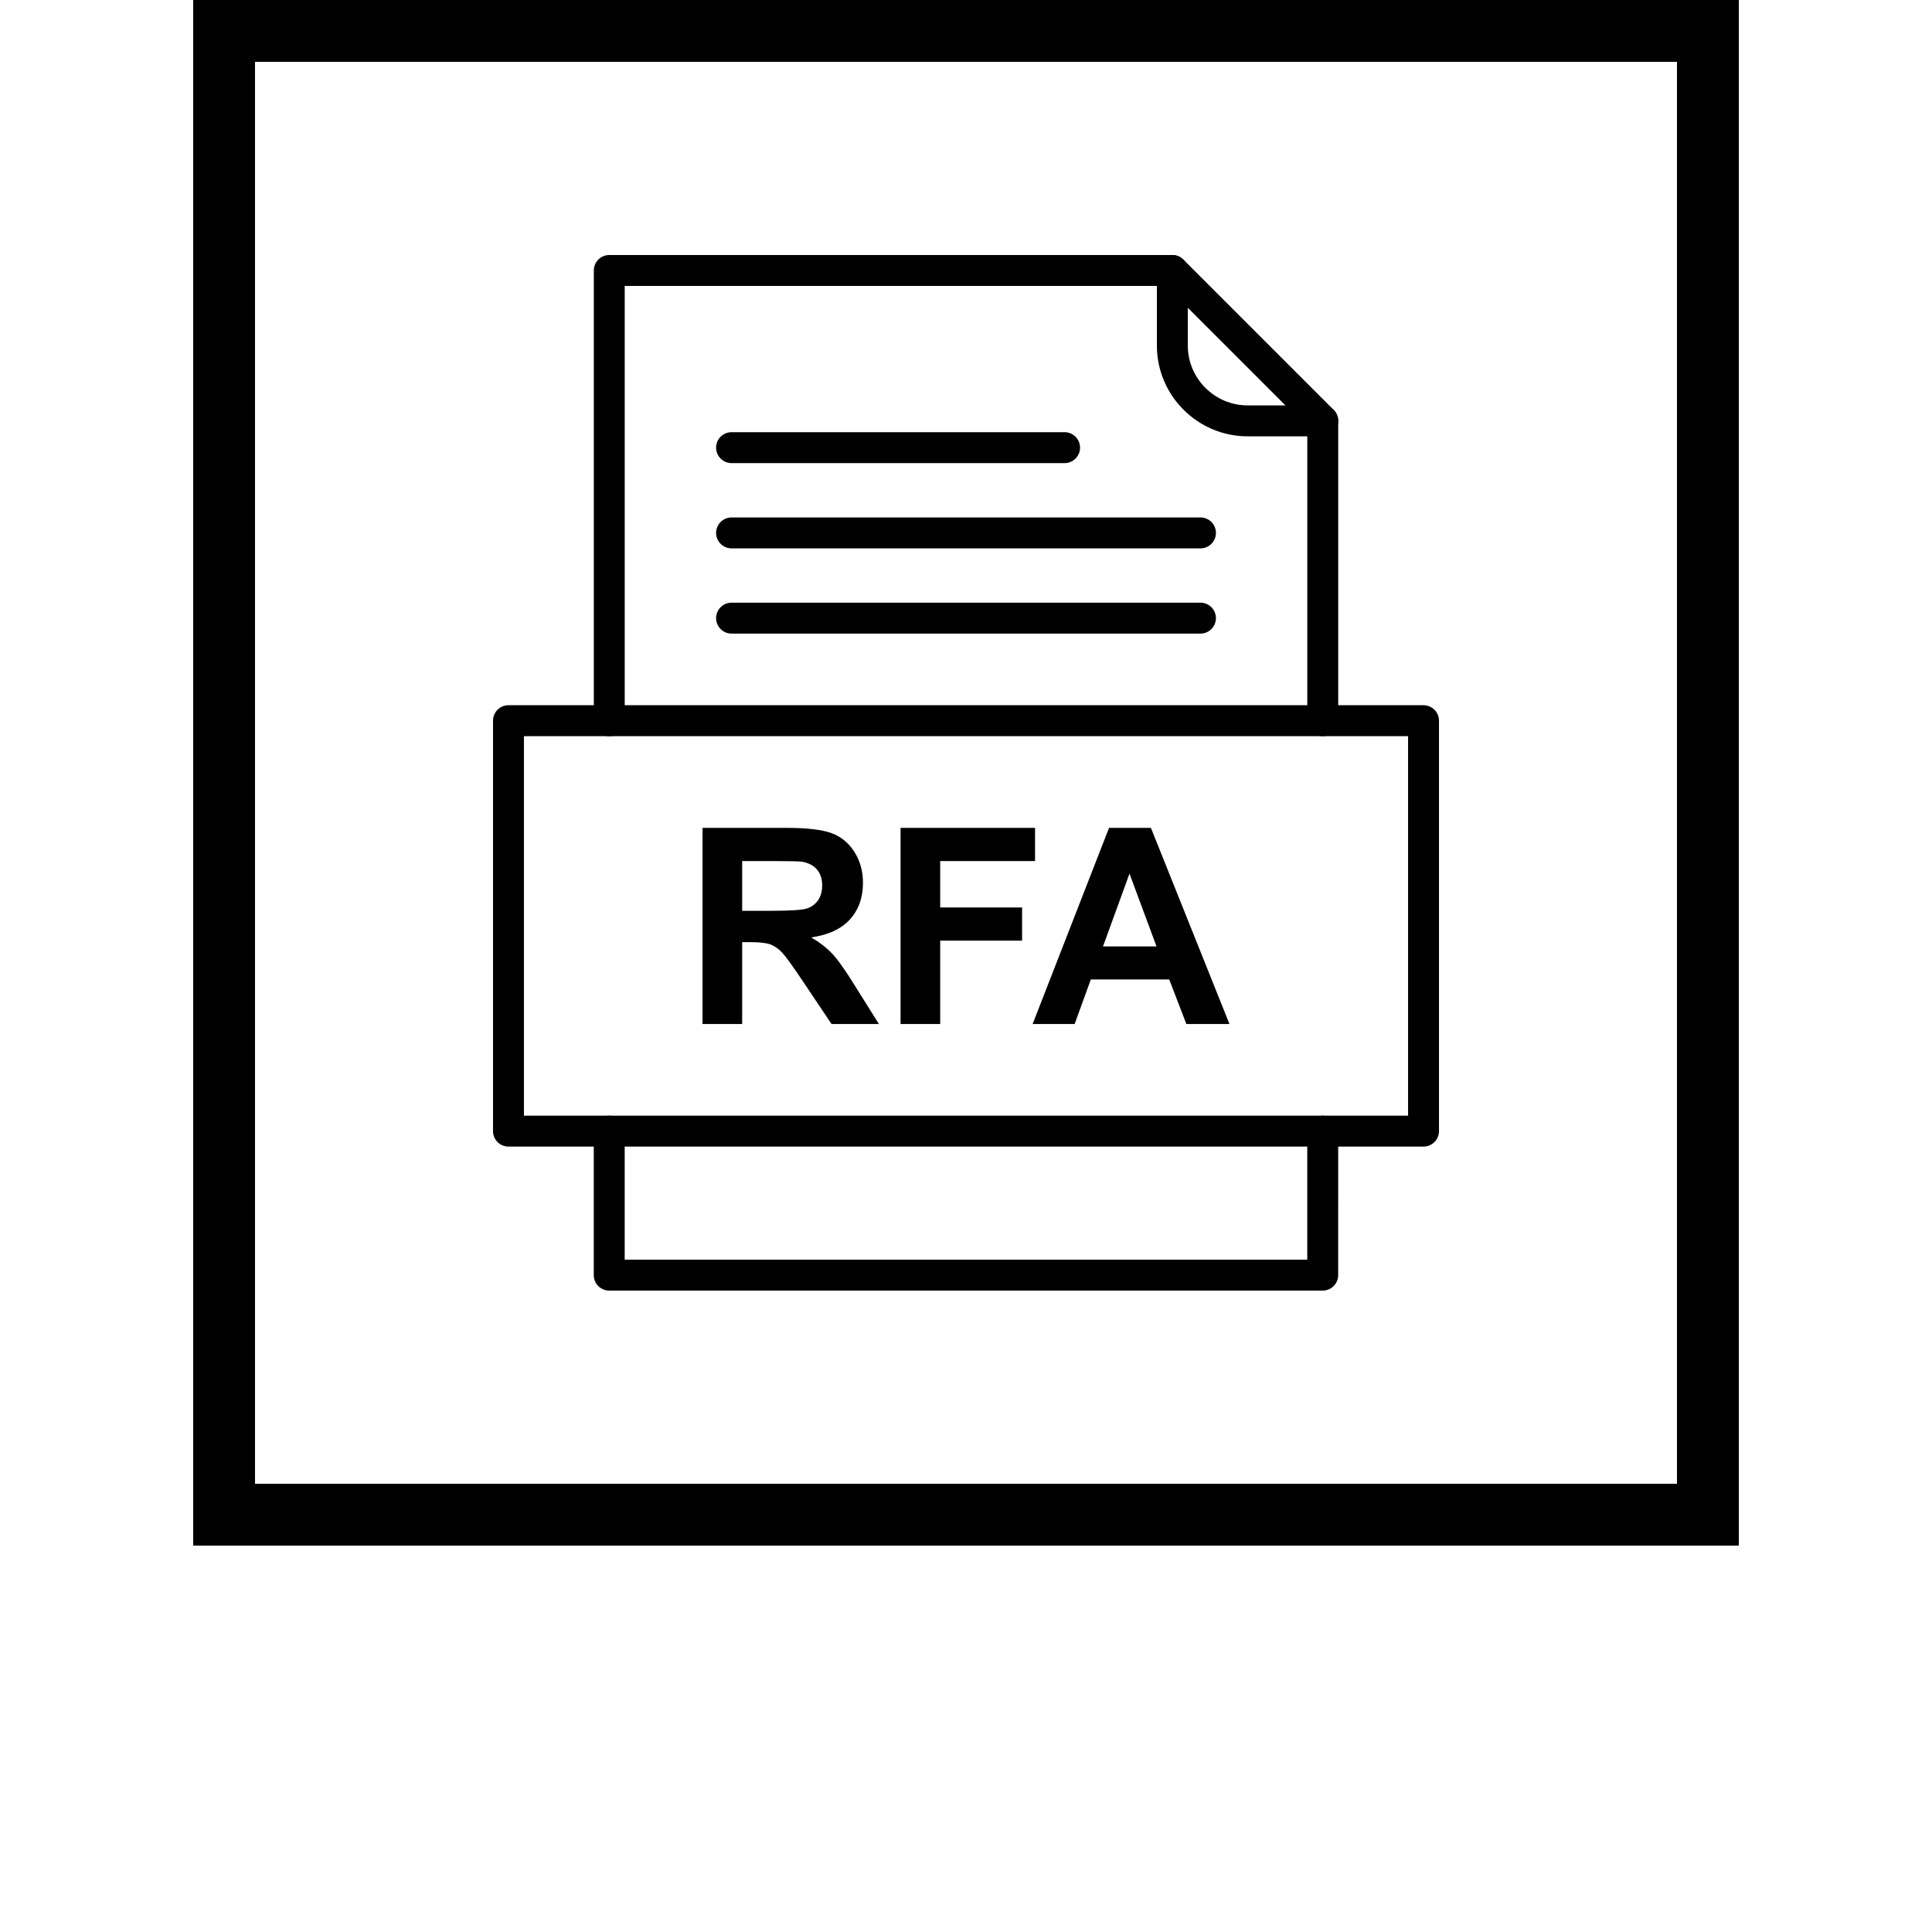
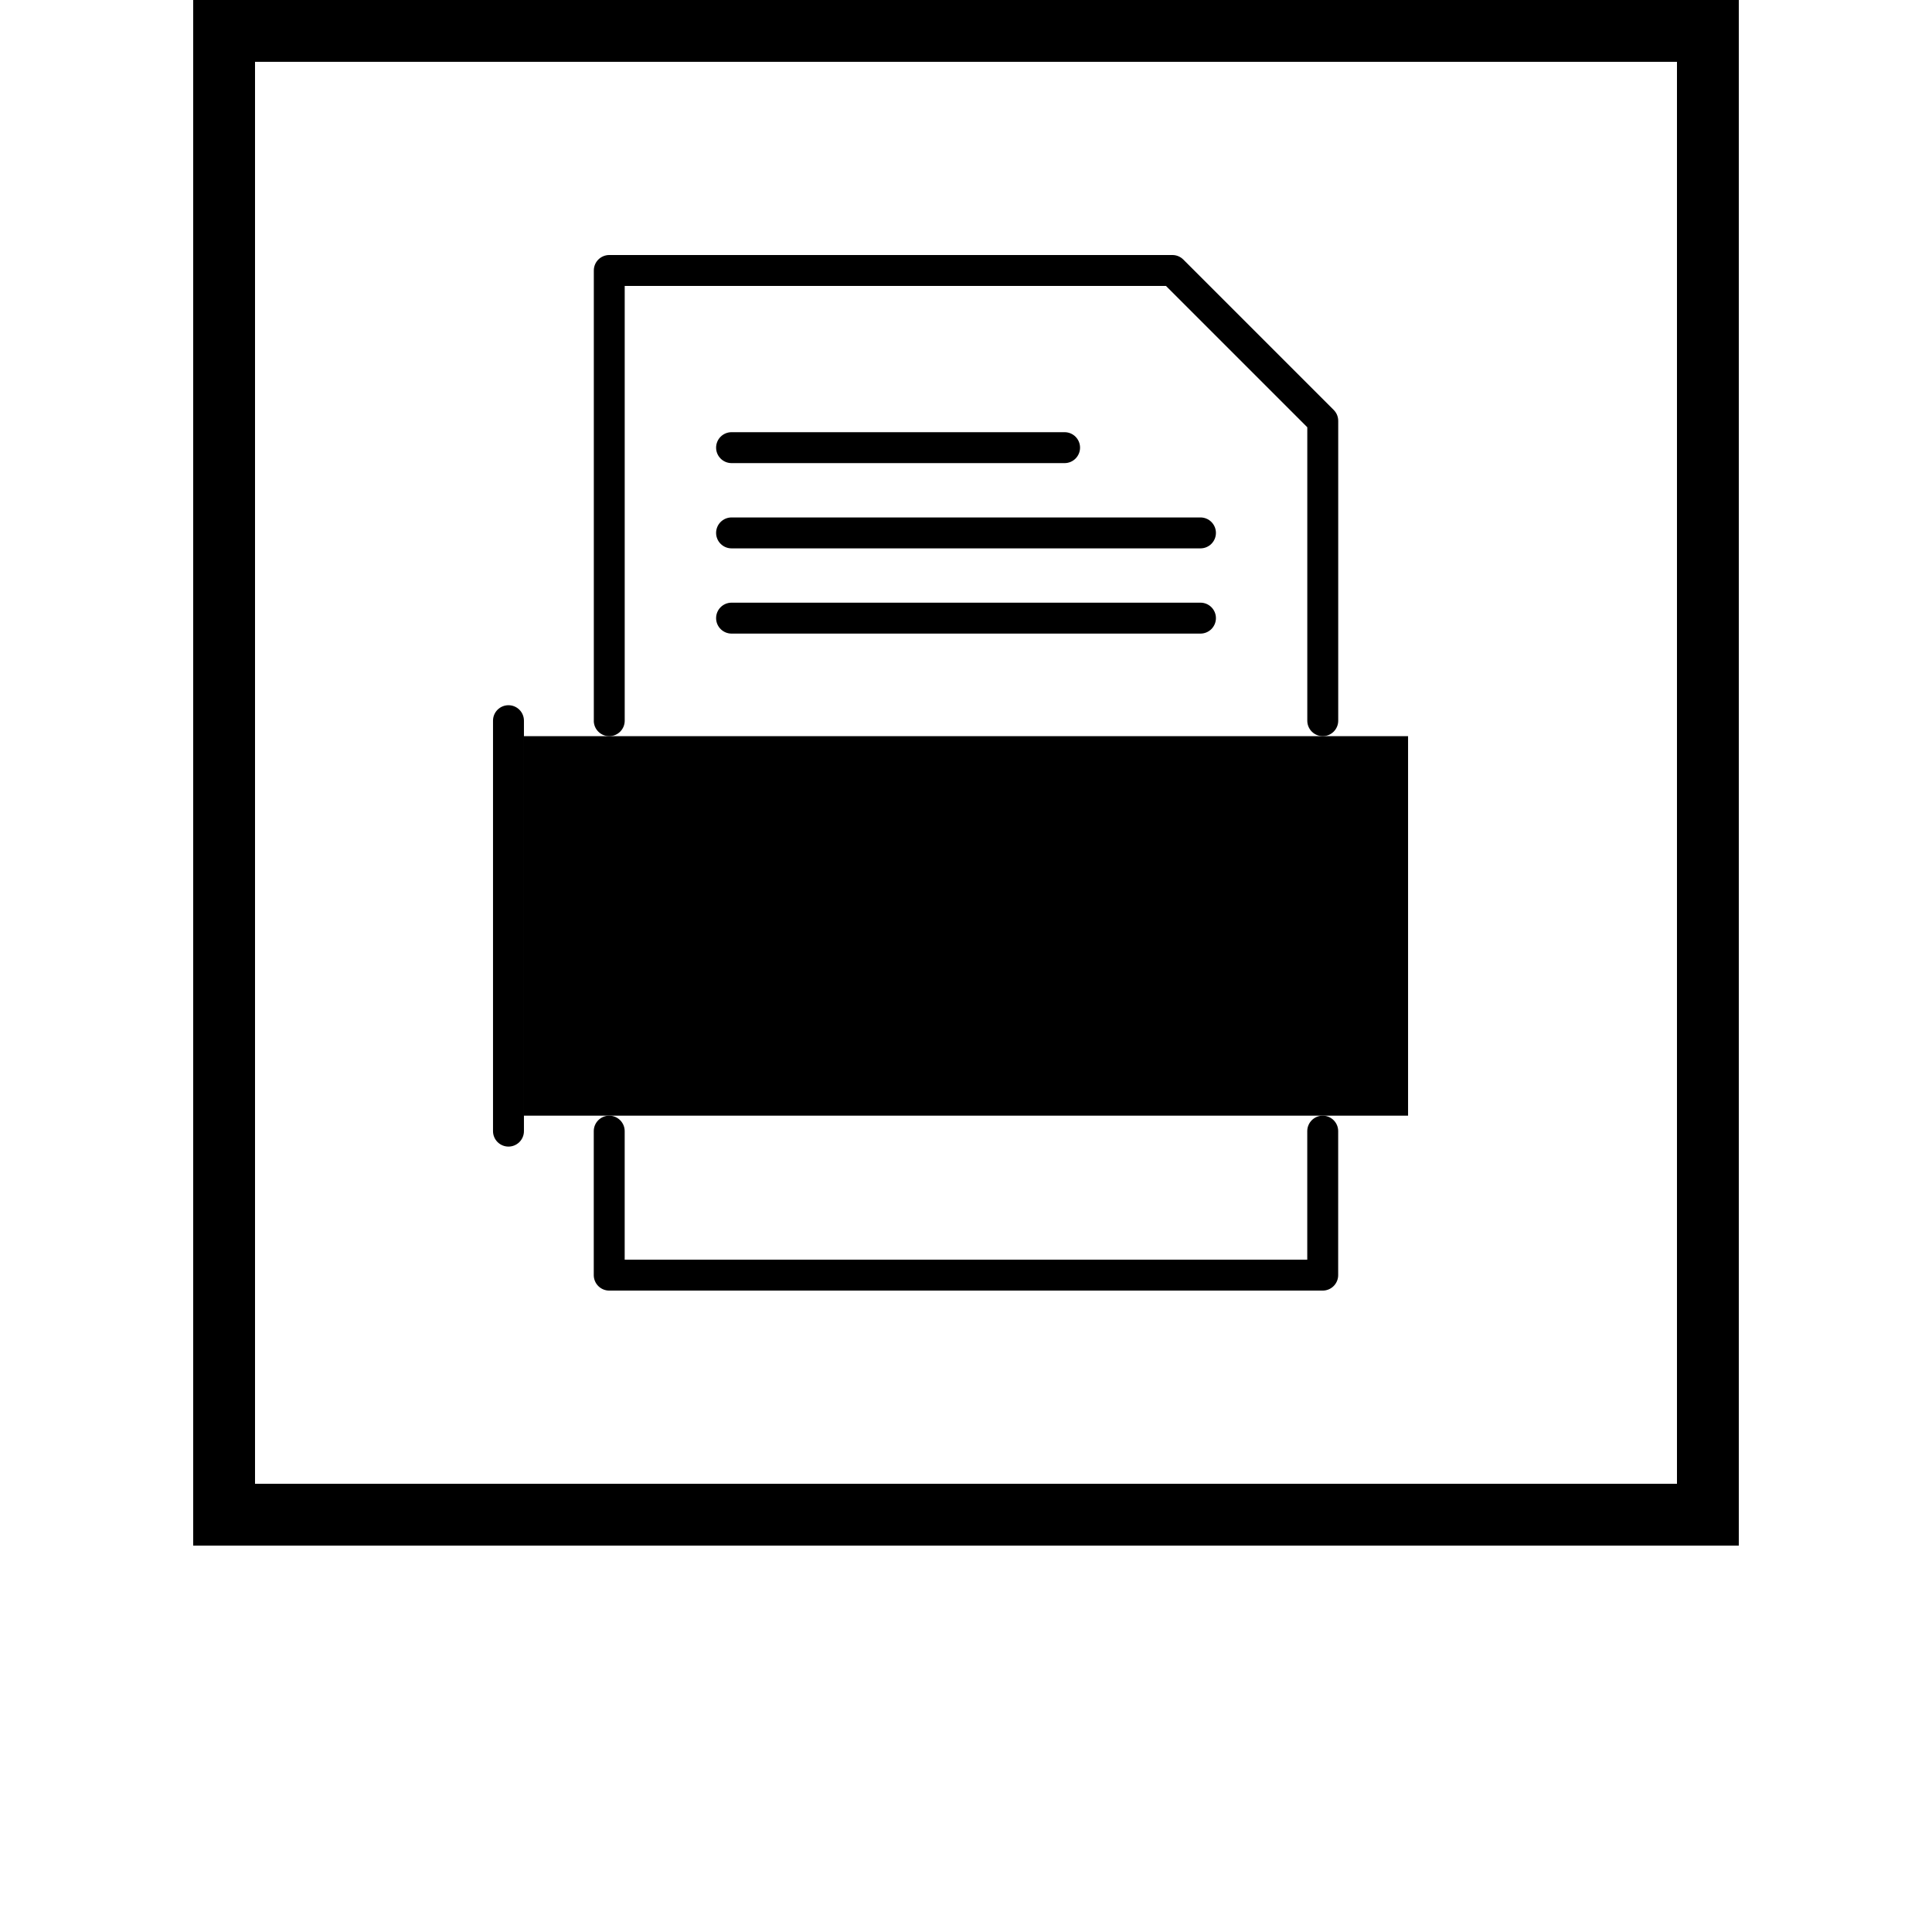
<svg xmlns="http://www.w3.org/2000/svg" width="700pt" height="700pt" version="1.1" viewBox="0 0 700 700">
  <g>
    <path d="m70 0h560v560h-560zm22.398 22.398h515.2v515.2h-515.2z" fill-rule="evenodd" />
    <path d="m254.54 371.02v-71.07h30.215c7.594 0 13.105 0.645 16.547 1.918 3.441 1.273 6.207 3.543 8.273 6.801 2.07 3.277 3.094 7 3.094 11.203 0 5.328-1.57 9.746-4.699 13.223-3.129 3.457-7.828 5.66-14.066 6.551 3.109 1.82 5.676 3.805 7.695 5.973 2.019 2.168 4.734 6.008 8.156 11.535l8.688 13.867h-17.16l-10.375-15.473c-3.691-5.527-6.207-9-7.562-10.441-1.355-1.441-2.797-2.414-4.32-2.961-1.523-0.531-3.922-0.793-7.231-0.793h-2.894v29.668h-14.363zm14.363-41.02h10.605c6.883 0 11.188-0.281 12.906-0.859 1.703-0.578 3.043-1.59 4.019-3.012 0.961-1.422 1.457-3.195 1.457-5.328 0-2.398-0.645-4.32-1.918-5.793-1.273-1.473-3.078-2.398-5.41-2.797-1.16-0.148-4.648-0.23-10.473-0.23h-11.188zm57.387 41.02v-71.07h48.73v12.031h-34.367v16.812h29.668v12.031h-29.668v30.199h-14.363zm119.17 0h-15.621l-6.203-16.148h-28.41l-5.859 16.148h-15.223l27.684-71.07h15.172zm-26.426-28.113-9.797-26.375-9.598 26.375z" />
    <path d="m215.14 261.13c0 3.094 2.508 5.602 5.602 5.602s5.602-2.508 5.602-5.602v-157.53h196.11l51.203 51.203v106.32c0 3.094 2.508 5.602 5.602 5.602s5.602-2.508 5.602-5.602v-108.64c0-1.434-0.547-2.867-1.641-3.961l-54.461-54.461c-1.016-1.027-2.426-1.664-3.984-1.664h-204.02c-3.094 0-5.602 2.508-5.602 5.602v163.13zm269.71 148.71c0-3.094-2.508-5.602-5.602-5.602s-5.602 2.508-5.602 5.602v46.566h-247.31v-46.566c0-3.094-2.508-5.602-5.602-5.602s-5.602 2.508-5.602 5.602v52.164c0 3.094 2.508 5.602 5.602 5.602h258.51c3.094 0 5.602-2.508 5.602-5.602z" />
-     <path d="m430.37 98c0-3.094-2.508-5.602-5.602-5.602s-5.602 2.508-5.602 5.602v27.242c0 9.039 3.695 17.25 9.645 23.199 5.949 5.949 14.16 9.645 23.199 9.645h27.242c3.094 0 5.602-2.508 5.602-5.602s-2.508-5.602-5.602-5.602h-27.242c-5.945 0-11.355-2.438-15.281-6.363s-6.363-9.336-6.363-15.281v-27.242z" />
-     <path d="m189.83 404.23h320.34v-137.51h-320.34zm325.94 11.199h-331.54c-3.094 0-5.602-2.508-5.602-5.602v-148.71c0-3.094 2.508-5.602 5.602-5.602h331.54c3.094 0 5.602 2.508 5.602 5.602v148.71c0 3.094-2.508 5.602-5.602 5.602z" />
+     <path d="m189.83 404.23h320.34v-137.51h-320.34zm325.94 11.199h-331.54c-3.094 0-5.602-2.508-5.602-5.602v-148.71c0-3.094 2.508-5.602 5.602-5.602c3.094 0 5.602 2.508 5.602 5.602v148.71c0 3.094-2.508 5.602-5.602 5.602z" />
    <path d="m265.06 156.59c-3.094 0-5.602 2.508-5.602 5.602s2.508 5.602 5.602 5.602h120.66c3.094 0 5.602-2.508 5.602-5.602s-2.508-5.602-5.602-5.602z" />
    <path d="m265.06 187.48c-3.094 0-5.602 2.508-5.602 5.602s2.508 5.602 5.602 5.602h169.89c3.094 0 5.602-2.508 5.602-5.602s-2.508-5.602-5.602-5.602z" />
    <path d="m265.06 218.36c-3.094 0-5.602 2.508-5.602 5.602s2.508 5.602 5.602 5.602h169.89c3.094 0 5.602-2.508 5.602-5.602s-2.508-5.602-5.602-5.602z" />
  </g>
</svg>